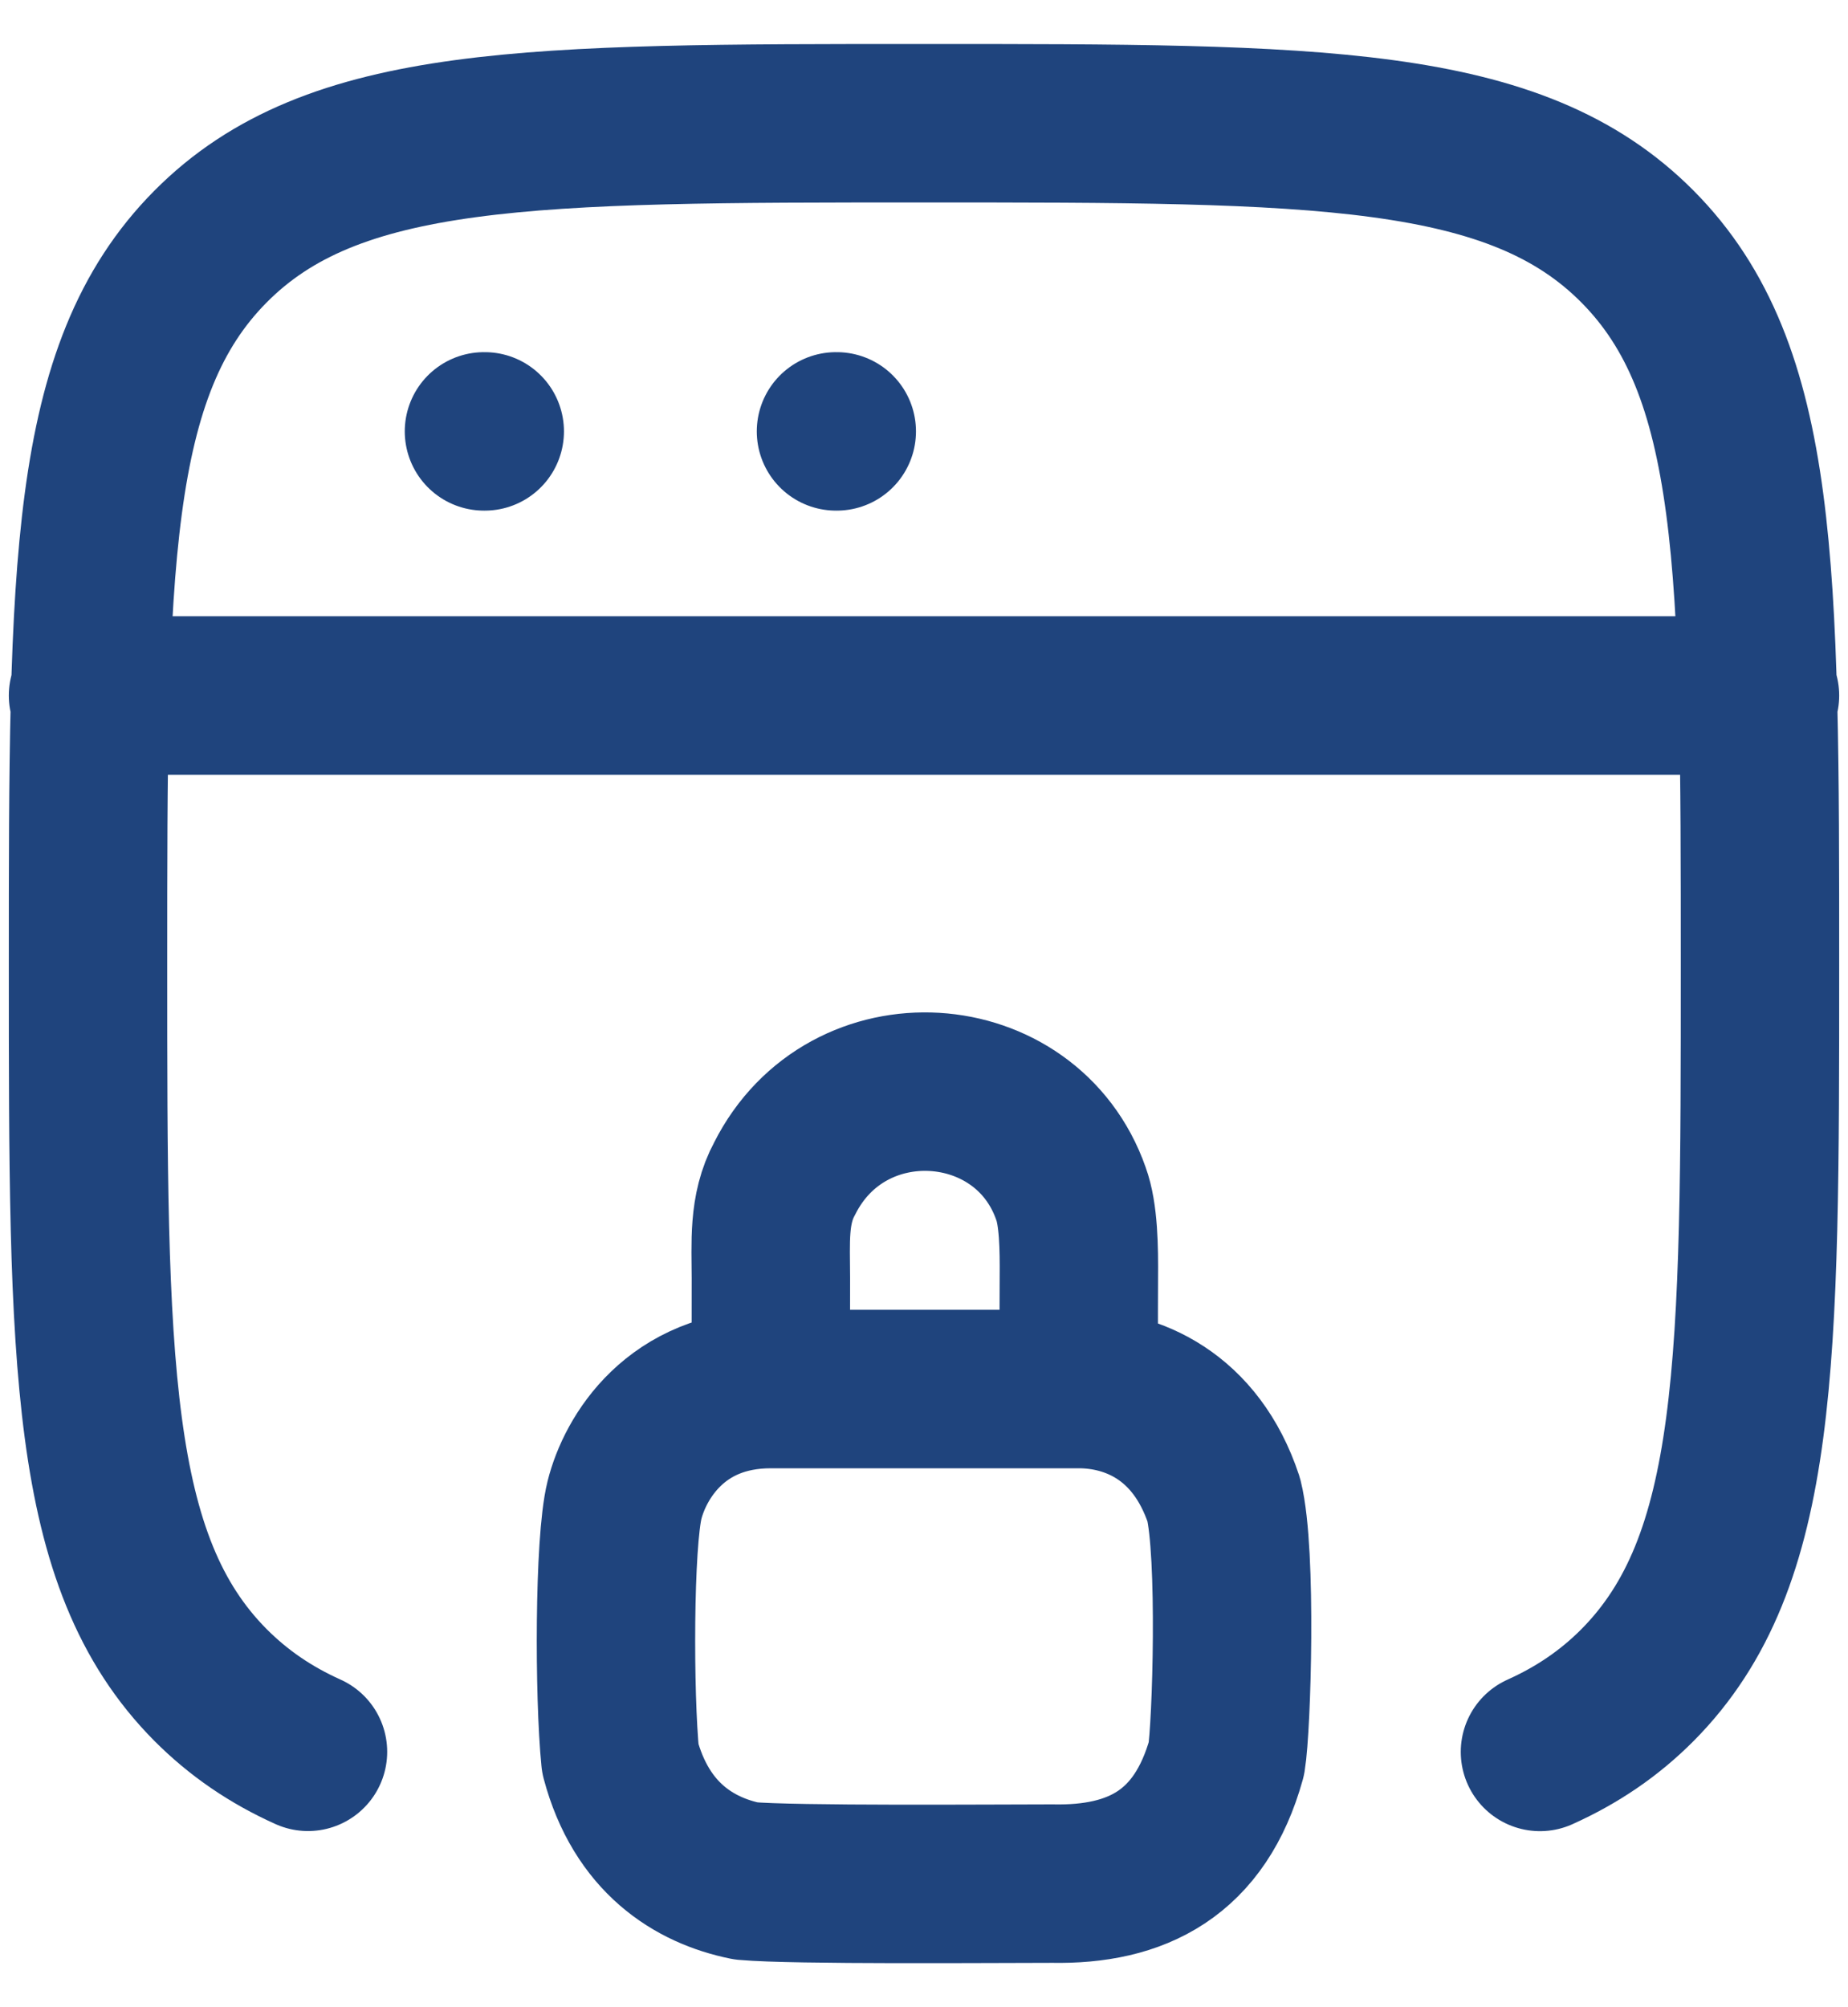
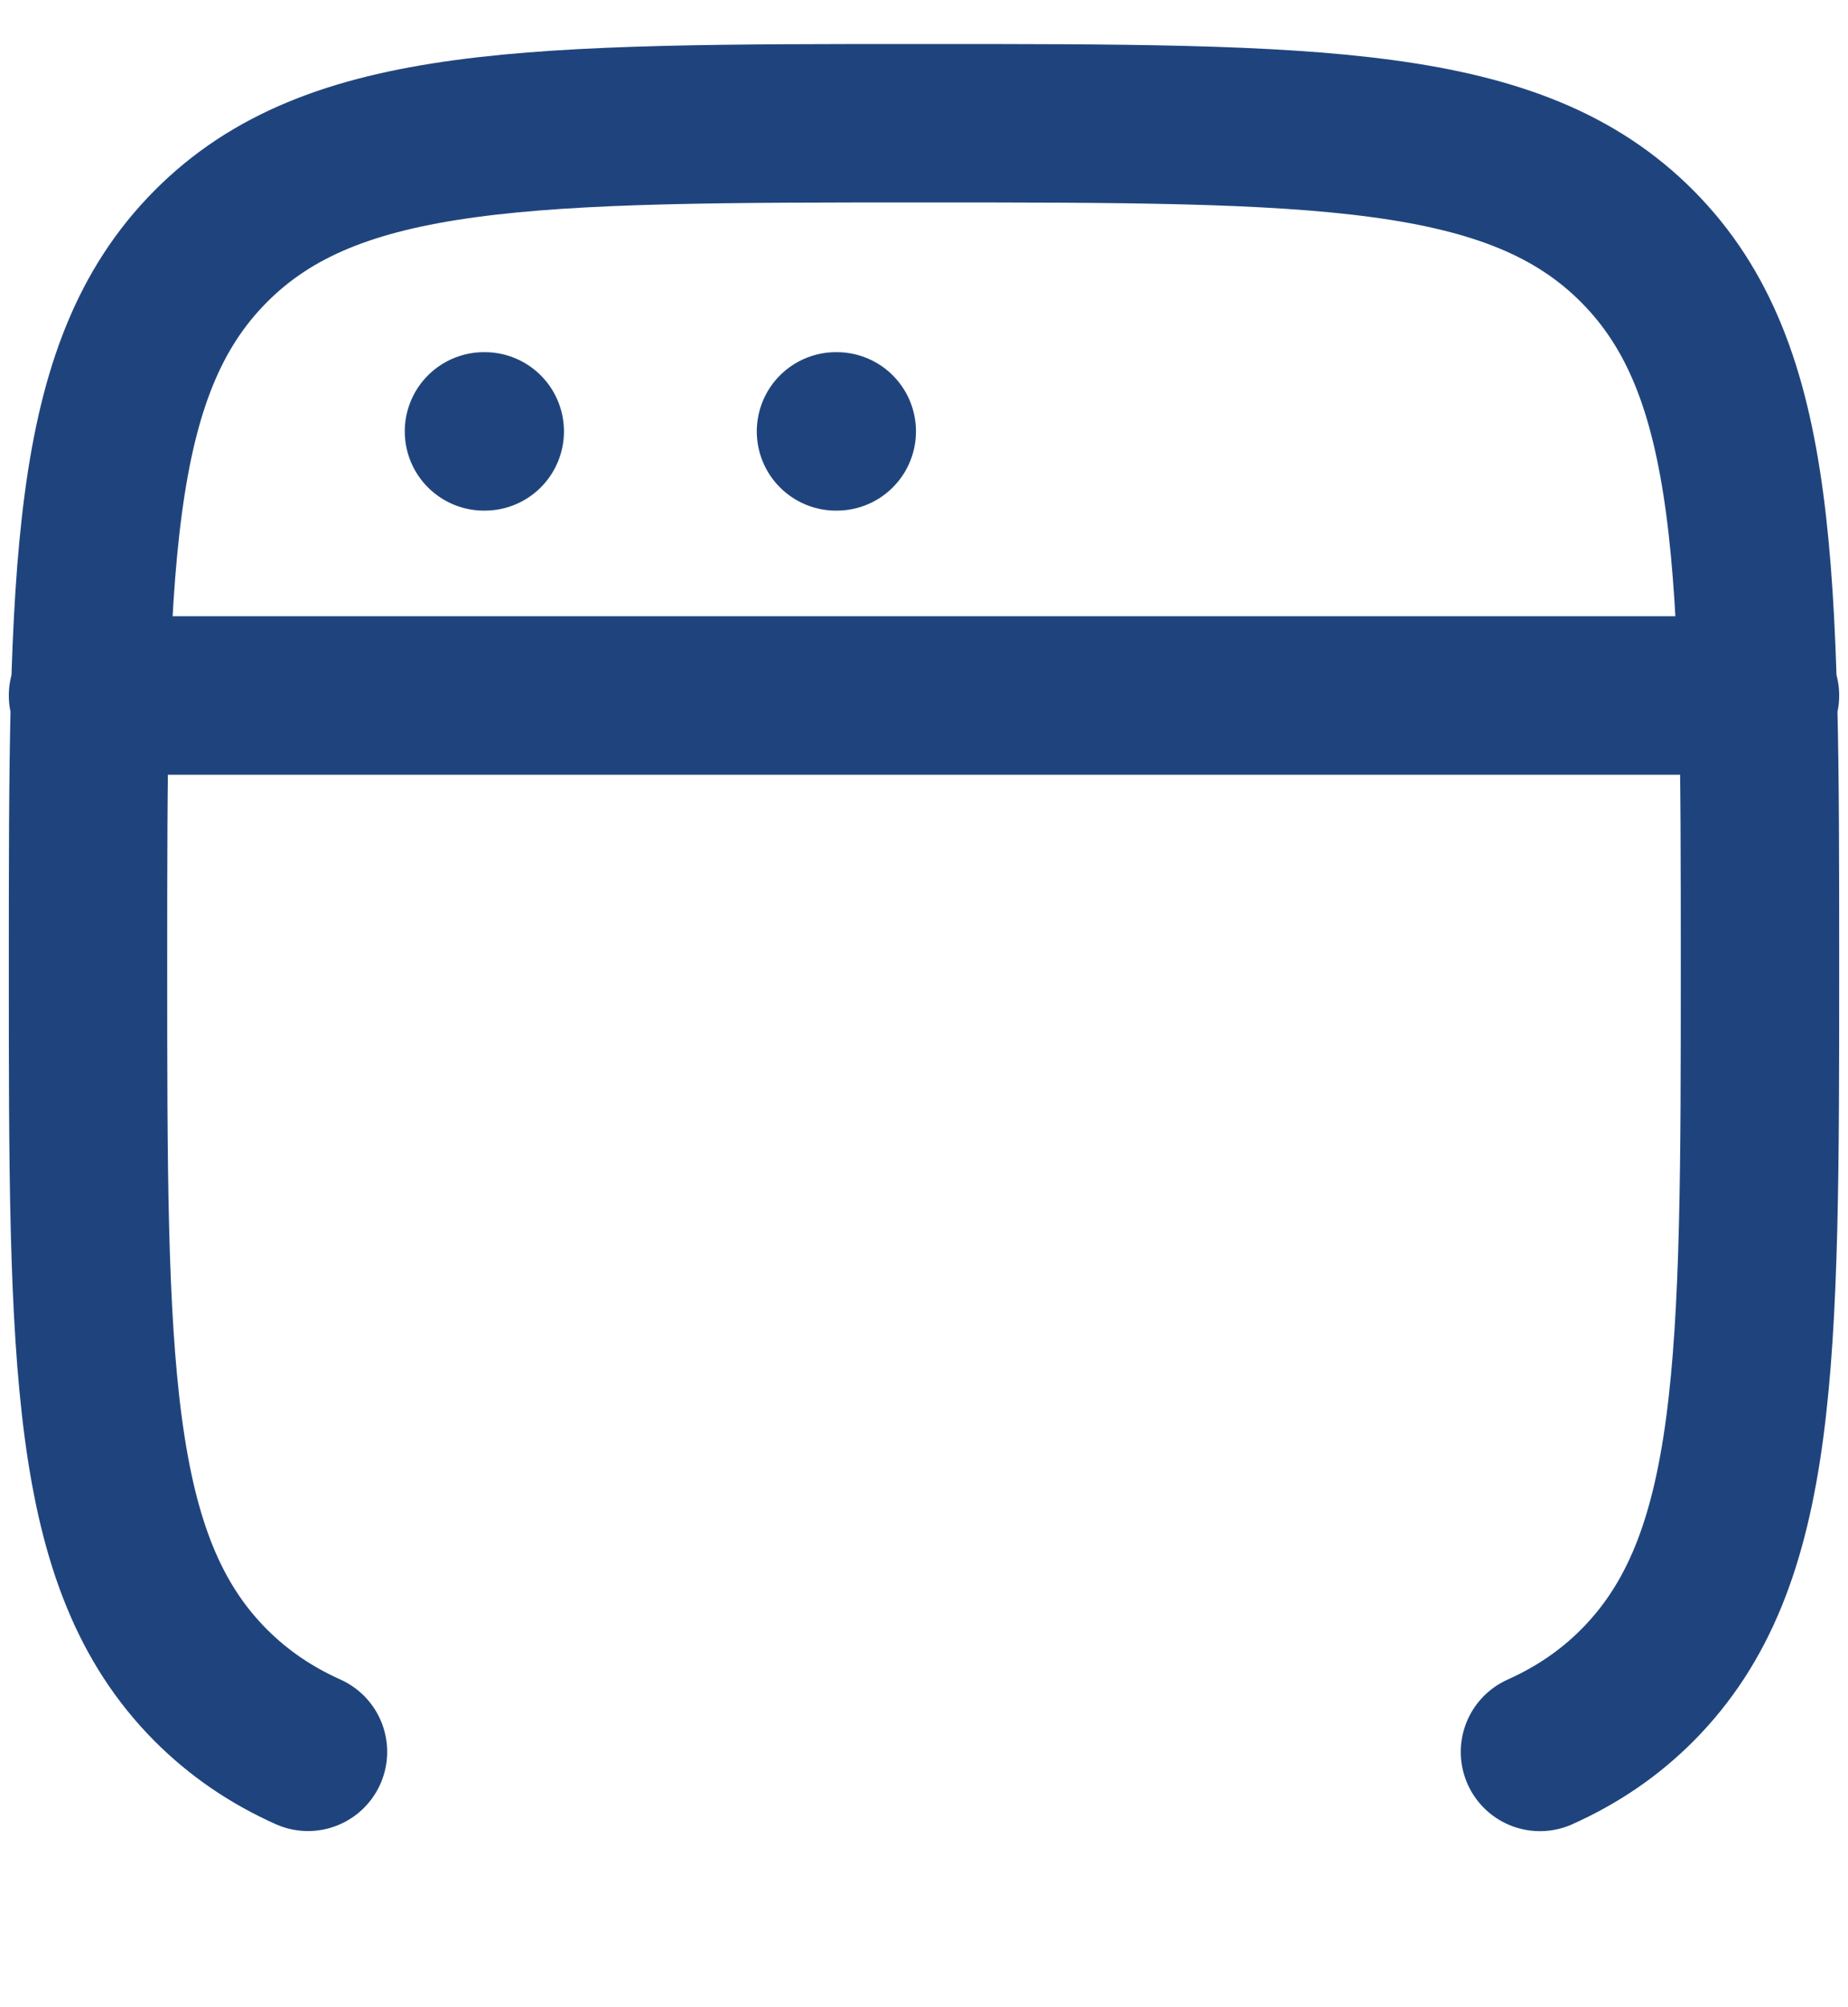
<svg xmlns="http://www.w3.org/2000/svg" width="35" height="38" viewBox="0 0 35 38" fill="none">
  <path d="M29.166 33.167C29.875 32.848 30.483 32.435 31.015 31.9C33.333 29.563 33.333 25.803 33.333 18.283C33.333 10.765 33.333 7.005 31.015 4.67C28.695 2.333 24.965 2.333 17.5 2.333C10.037 2.333 6.303 2.333 3.985 4.67C1.667 7.007 1.667 10.765 1.667 18.283C1.667 25.802 1.667 29.562 3.985 31.898C4.518 32.433 5.125 32.847 5.833 33.165M1.667 13.167H33.333M9.166 8.167H9.181M15.833 8.167H15.848" stroke="#1F447D" stroke-width="3" stroke-linecap="round" stroke-linejoin="round" />
-   <path d="M14.6 26.297C12.8 26.297 12.028 27.597 11.828 28.397C11.628 29.195 11.628 32.093 11.748 33.293C12.148 34.792 13.148 35.41 14.128 35.61C15.028 35.692 18.828 35.66 19.928 35.66C21.528 35.692 22.728 35.092 23.228 33.293C23.328 32.693 23.428 29.393 23.178 28.395C22.648 26.795 21.433 26.297 20.433 26.297M14.6 26.297H20.433M14.6 26.297C14.6 26.197 14.597 24.92 14.6 24.197C14.6 23.533 14.543 22.897 14.86 22.313C16.043 19.958 19.443 20.197 20.283 22.597C20.428 22.992 20.438 23.617 20.433 24.197C20.428 24.933 20.433 26.297 20.433 26.297" stroke="#1F447D" stroke-width="3" stroke-linecap="round" stroke-linejoin="round" />
</svg>